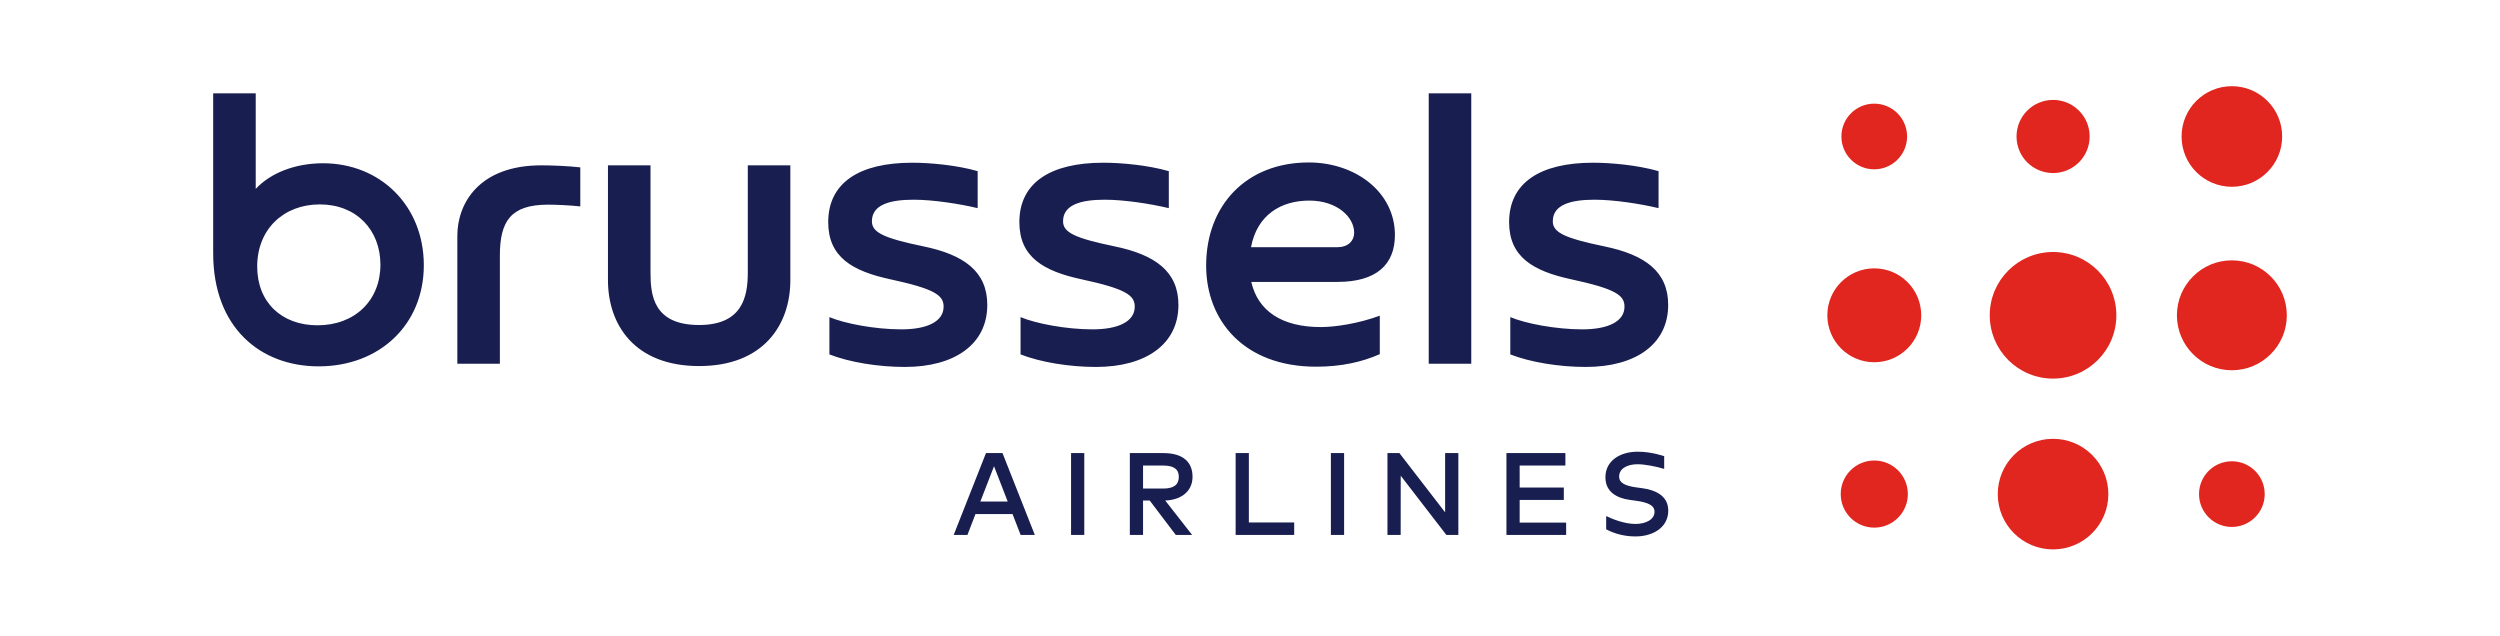
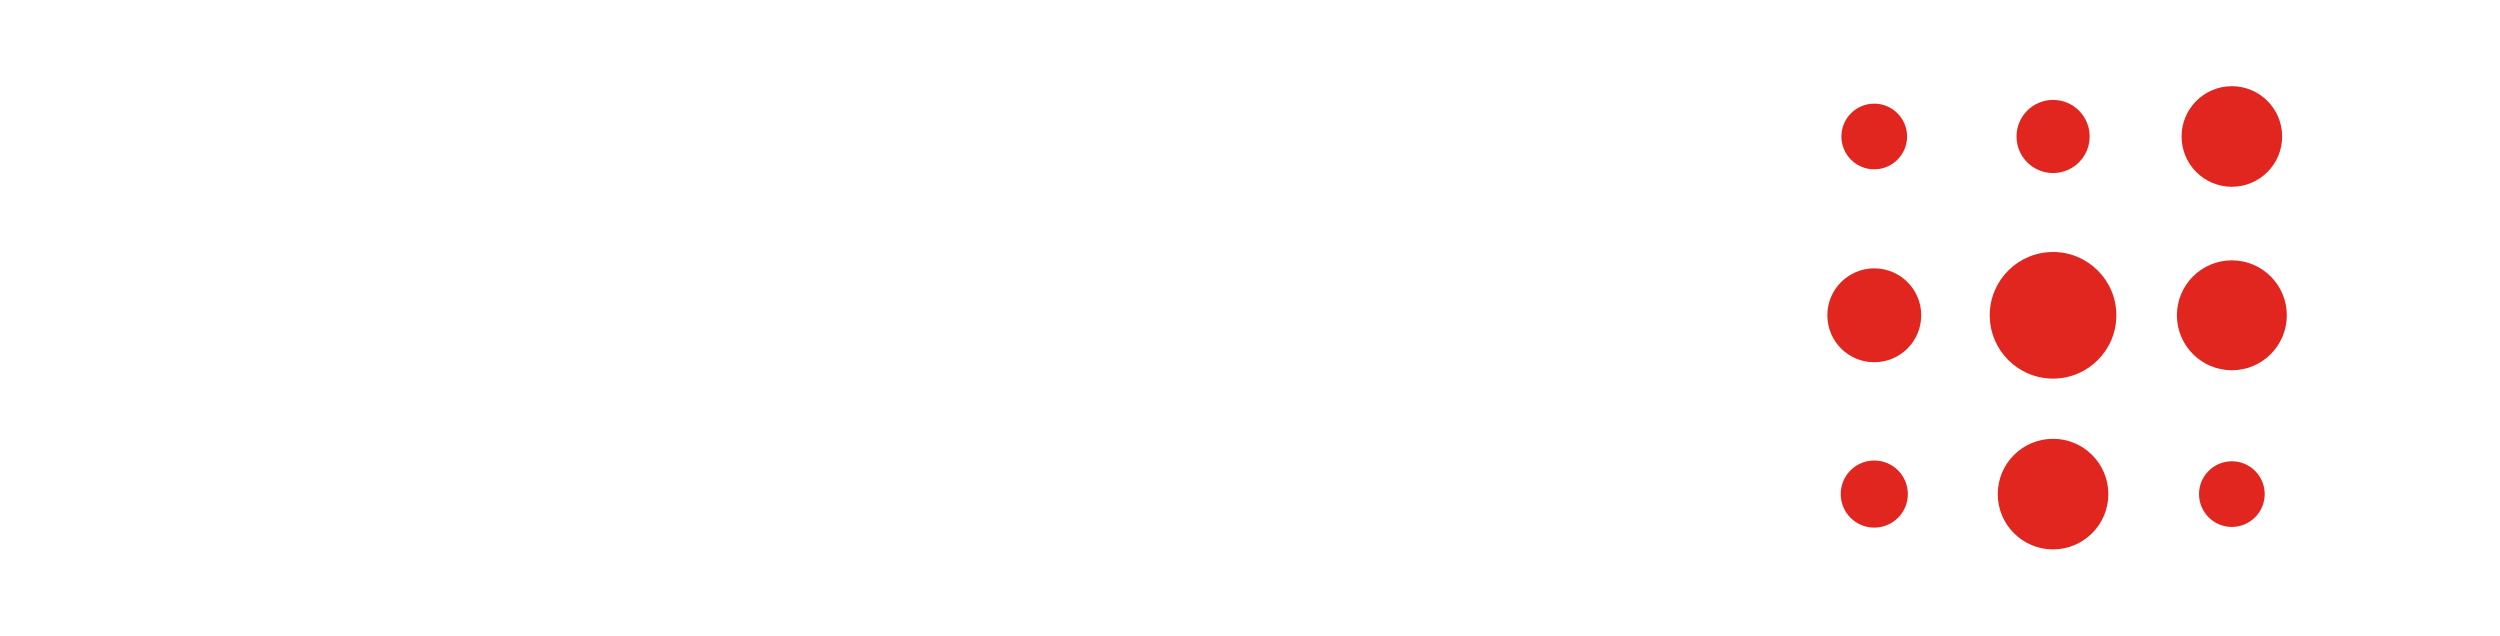
<svg xmlns="http://www.w3.org/2000/svg" version="1.1" id="Layer_1" x="0px" y="0px" viewBox="0 0 590 150" style="enable-background:new 0 0 590 150;" xml:space="preserve">
  <style type="text/css">
	.st0{fill:#E1261F;}
	.st1{fill:#181E4F;}
	.st2{fill:#96AFDC;}
	.st3{fill:#253687;}
</style>
  <g>
    <path id="BA-symbol_x5F_logo_17_" class="st0" d="M442.33,124.52c-4.37,0-7.92-3.54-7.92-7.92s3.54-7.92,7.92-7.92   s7.92,3.54,7.92,7.92S446.7,124.52,442.33,124.52z M534.47,116.61c0-4.28-3.47-7.75-7.75-7.75c-4.28,0-7.75,3.47-7.75,7.75   c0,4.28,3.47,7.75,7.75,7.75C531,124.35,534.47,120.88,534.47,116.61z M497.57,116.61c0-7.21-5.84-13.05-13.05-13.05   s-13.05,5.84-13.05,13.05s5.84,13.05,13.05,13.05S497.57,123.81,497.57,116.61z M453.41,74.41c0-6.12-4.96-11.08-11.08-11.08   s-11.08,4.96-11.08,11.08c0,6.12,4.96,11.08,11.08,11.08S453.41,80.53,453.41,74.41z M539.69,74.41c0-7.16-5.81-12.97-12.97-12.97   c-7.16,0-12.97,5.81-12.97,12.97c0,7.16,5.81,12.97,12.97,12.97C533.88,87.38,539.69,81.57,539.69,74.41z M499.46,74.41   c0-8.25-6.69-14.94-14.94-14.94c-8.25,0-14.94,6.69-14.94,14.94s6.69,14.94,14.94,14.94C492.77,89.35,499.46,82.66,499.46,74.41z    M538.59,32.21c0-6.55-5.31-11.87-11.87-11.87c-6.55,0-11.87,5.31-11.87,11.87s5.31,11.87,11.87,11.87   C533.28,44.08,538.59,38.76,538.59,32.21z M493.16,32.21c0-4.77-3.86-8.63-8.63-8.63c-4.77,0-8.63,3.86-8.63,8.63   s3.86,8.63,8.63,8.63C489.29,40.84,493.16,36.98,493.16,32.21z M450.07,32.21c0-4.28-3.47-7.75-7.75-7.75s-7.75,3.47-7.75,7.75   s3.47,7.75,7.75,7.75S450.07,36.49,450.07,32.21z" />
-     <path id="BA-AIRLINES_28_" class="st1" d="M244.22,126.25h-3.35l-1.91-4.93h-8.75l-1.9,4.93h-3.24l7.62-19.32h3.9L244.22,126.25z    M231.36,118.37h6.46l-3.23-8.34L231.36,118.37z M252.77,126.25v-19.32h3.12v19.32H252.77z M274.59,106.93   c4.44,0,6.85,1.99,6.85,5.59c0,3.29-2.51,5.47-6.45,5.6l6.36,8.13h-3.86l-6.16-8.13h-1.57v8.13h-3.12v-19.32H274.59z    M269.76,109.86v5.44h4.75c2.51,0,3.69-0.91,3.69-2.77c0-1.84-1.24-2.66-3.69-2.66H269.76z M305.43,126.25h-13.82v-19.32h3.12   v16.37h10.7V126.25z M314.09,126.25v-19.32h3.12v19.32H314.09z M341.35,126.25l-10.78-13.98l-0.01,13.98h-3.12v-19.32h2.82   l10.79,13.98v-13.98h3.12v19.32H341.35z M369.61,126.25h-14.09v-19.32h13.91v2.93h-10.79v5.2h10.42v2.93h-10.42v5.34h10.97V126.25z    M387.48,115.2l-1.34-0.18c-2.51-0.36-4.02-0.98-4.02-2.58c0-1.77,1.77-2.88,4.35-2.88c1.72,0,4.41,0.53,6.28,1.1v-3   c0,0-2.96-1.06-6.25-1.06c-4.18,0-7.62,2.15-7.62,6.03c0,3.59,2.86,4.94,5.73,5.34l1.51,0.21c2.83,0.39,4.35,1.09,4.35,2.61   c0,1.78-1.99,2.86-4.51,2.86c-2.68,0-5.56-1.21-6.9-1.86v3.13c2.12,1.13,4.53,1.68,6.91,1.68c4.18,0,7.74-2.15,7.74-6.09   C393.7,116.92,390.61,115.63,387.48,115.2z" />
-     <path id="BA-brussels_21_" class="st1" d="M50.31,22.03h10.04v22.55c3.51-3.78,9.35-6.05,15.88-6.05   c13.48,0,23.79,9.97,23.79,24.07c0,14.03-10.45,23.86-24.82,23.86c-13.75,0-24.89-9.15-24.89-26.68V22.03z M74.93,76.77   c8.8,0,14.85-5.84,14.85-14.3c0-8.25-5.71-14.23-14.3-14.23c-8.53,0-14.78,5.84-14.78,14.65C60.69,71.34,66.47,76.77,74.93,76.77z    M127.74,39.02c2.48,0,6.26,0.14,9.21,0.48v9.21c-2.61-0.28-5.84-0.41-7.63-0.41c-8.8,0-11.35,3.92-11.35,12.03v25.51h-10.04V55.66   C107.93,47.96,113.09,39.02,127.74,39.02z M165,86.39c-15.2,0-21.52-9.7-21.52-20.28V39.02h10.04v25.3   c0,5.36,0.69,12.38,11.48,12.38c10.25,0,11.48-6.74,11.48-12.38v-25.3h10.04v27.09C186.53,76.7,180.13,86.39,165,86.39z    M213.55,86.6c-6.26,0-13.06-1.1-17.81-2.96v-8.8c3.58,1.51,10.73,2.89,16.98,2.89c6.12,0,9.97-1.86,9.97-5.36   c0-2.68-2.06-4.19-12.58-6.46c-8.94-1.93-14.65-5.23-14.65-13.48c0-9.28,7.29-14.03,19.8-14.03c4.19,0,10.45,0.55,15.47,1.99v8.73   c-4.33-1.03-10.52-1.99-15.13-1.99c-5.57,0-9.83,1.17-9.83,5.09c0,2.68,2.89,3.99,12.1,5.91c9.7,1.99,15.13,5.98,15.13,13.82   C233.01,81.24,225.31,86.6,213.55,86.6z M258.66,86.6c-6.26,0-13.06-1.1-17.81-2.96v-8.8c3.58,1.51,10.73,2.89,16.98,2.89   c6.12,0,9.97-1.86,9.97-5.36c0-2.68-2.06-4.19-12.58-6.46c-8.94-1.93-14.65-5.23-14.65-13.48c0-9.28,7.29-14.03,19.8-14.03   c4.19,0,10.45,0.55,15.47,1.99v8.73c-4.33-1.03-10.52-1.99-15.13-1.99c-5.57,0-9.83,1.17-9.83,5.09c0,2.68,2.89,3.99,12.1,5.91   c9.7,1.99,15.13,5.98,15.13,13.82C278.12,81.24,270.41,86.6,258.66,86.6z M325.63,74.5v9.08c-4.19,1.86-9.15,2.96-14.99,2.96   c-17.19,0-25.99-11-25.99-23.86c0-14.23,9.49-24.34,24.2-24.34c11.07,0,20.35,7.01,20.35,17.12c0,7.01-4.4,11.07-13.55,11.07H295.3   c1.58,6.88,7.22,10.66,16.43,10.66C315.11,77.18,320.61,76.36,325.63,74.5z M315.66,58.34c2.41,0,3.92-1.44,3.92-3.44   c0-3.64-3.99-7.56-10.59-7.56s-12.31,3.3-13.75,11H315.66z M347.22,22.03v63.81h-10.04V22.03H347.22z M374.24,86.6   c-6.26,0-13.06-1.1-17.81-2.96v-8.8c3.58,1.51,10.73,2.89,16.98,2.89c6.12,0,9.97-1.86,9.97-5.36c0-2.68-2.06-4.19-12.58-6.46   c-8.94-1.93-14.65-5.23-14.65-13.48c0-9.28,7.29-14.03,19.8-14.03c4.19,0,10.45,0.55,15.47,1.99v8.73   c-4.33-1.03-10.52-1.99-15.13-1.99c-5.57,0-9.83,1.17-9.83,5.09c0,2.68,2.89,3.99,12.1,5.91c9.7,1.99,15.13,5.98,15.13,13.82   C393.7,81.24,386,86.6,374.24,86.6z" />
  </g>
</svg>